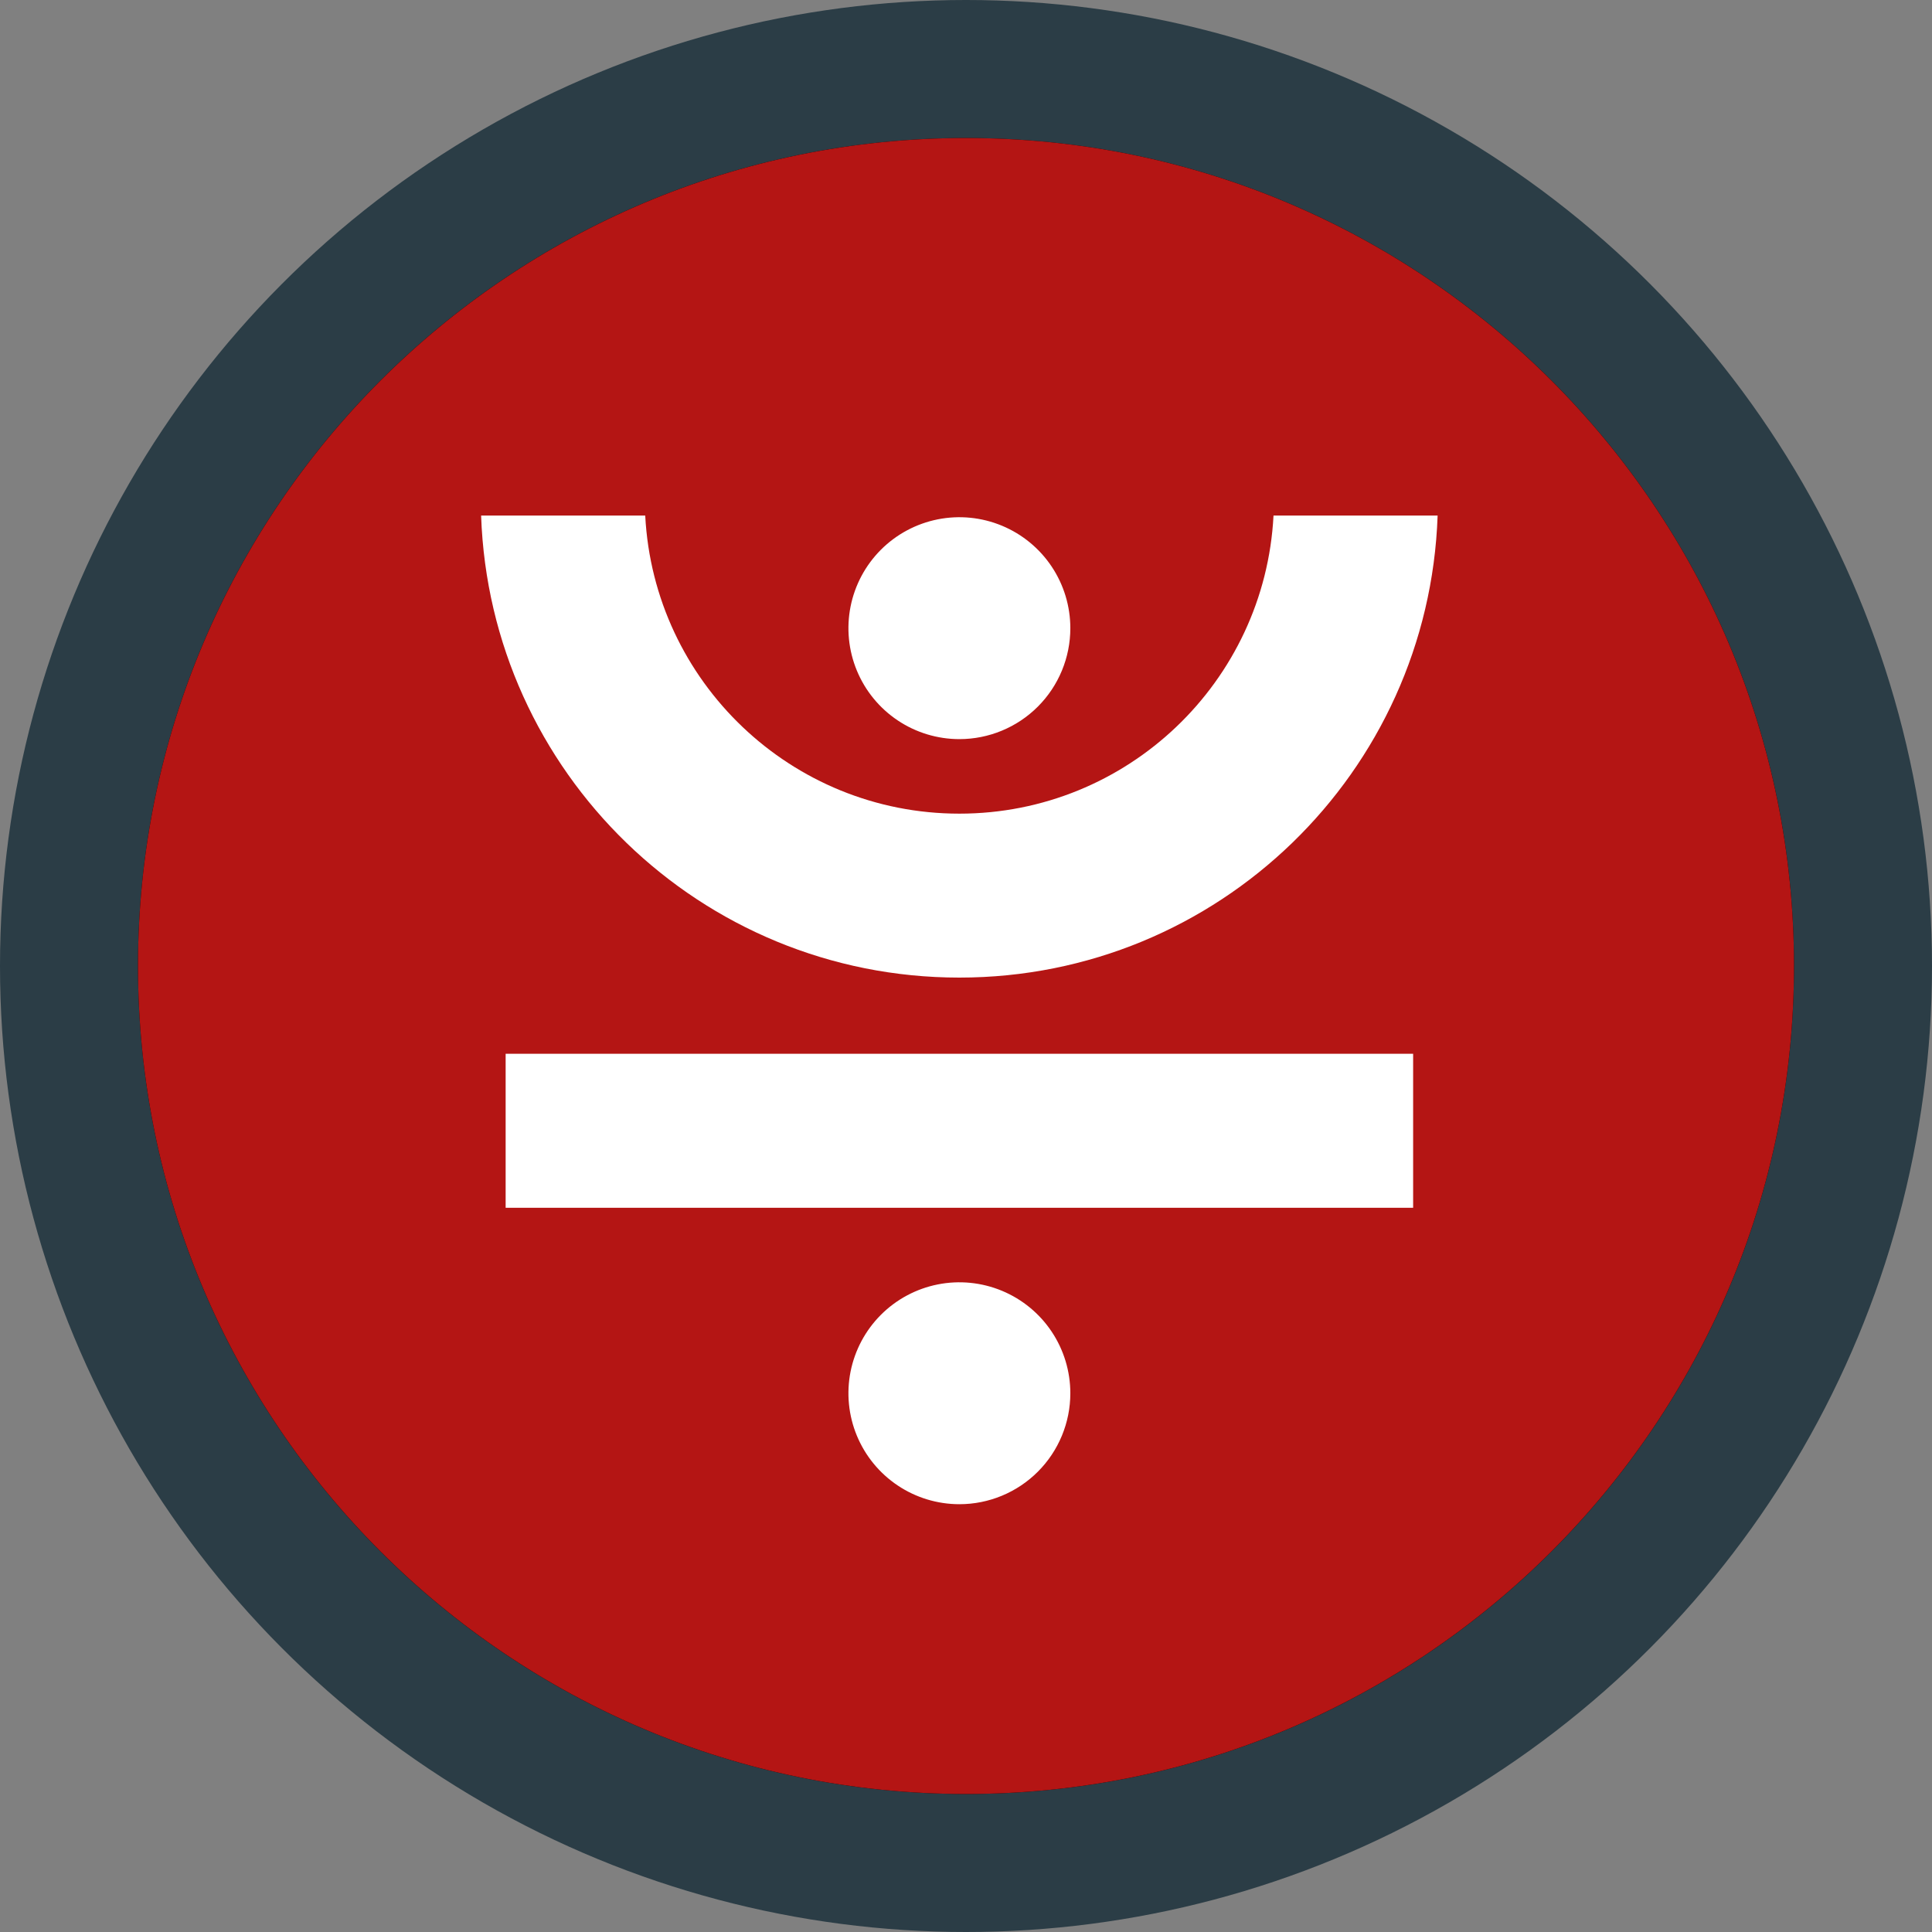
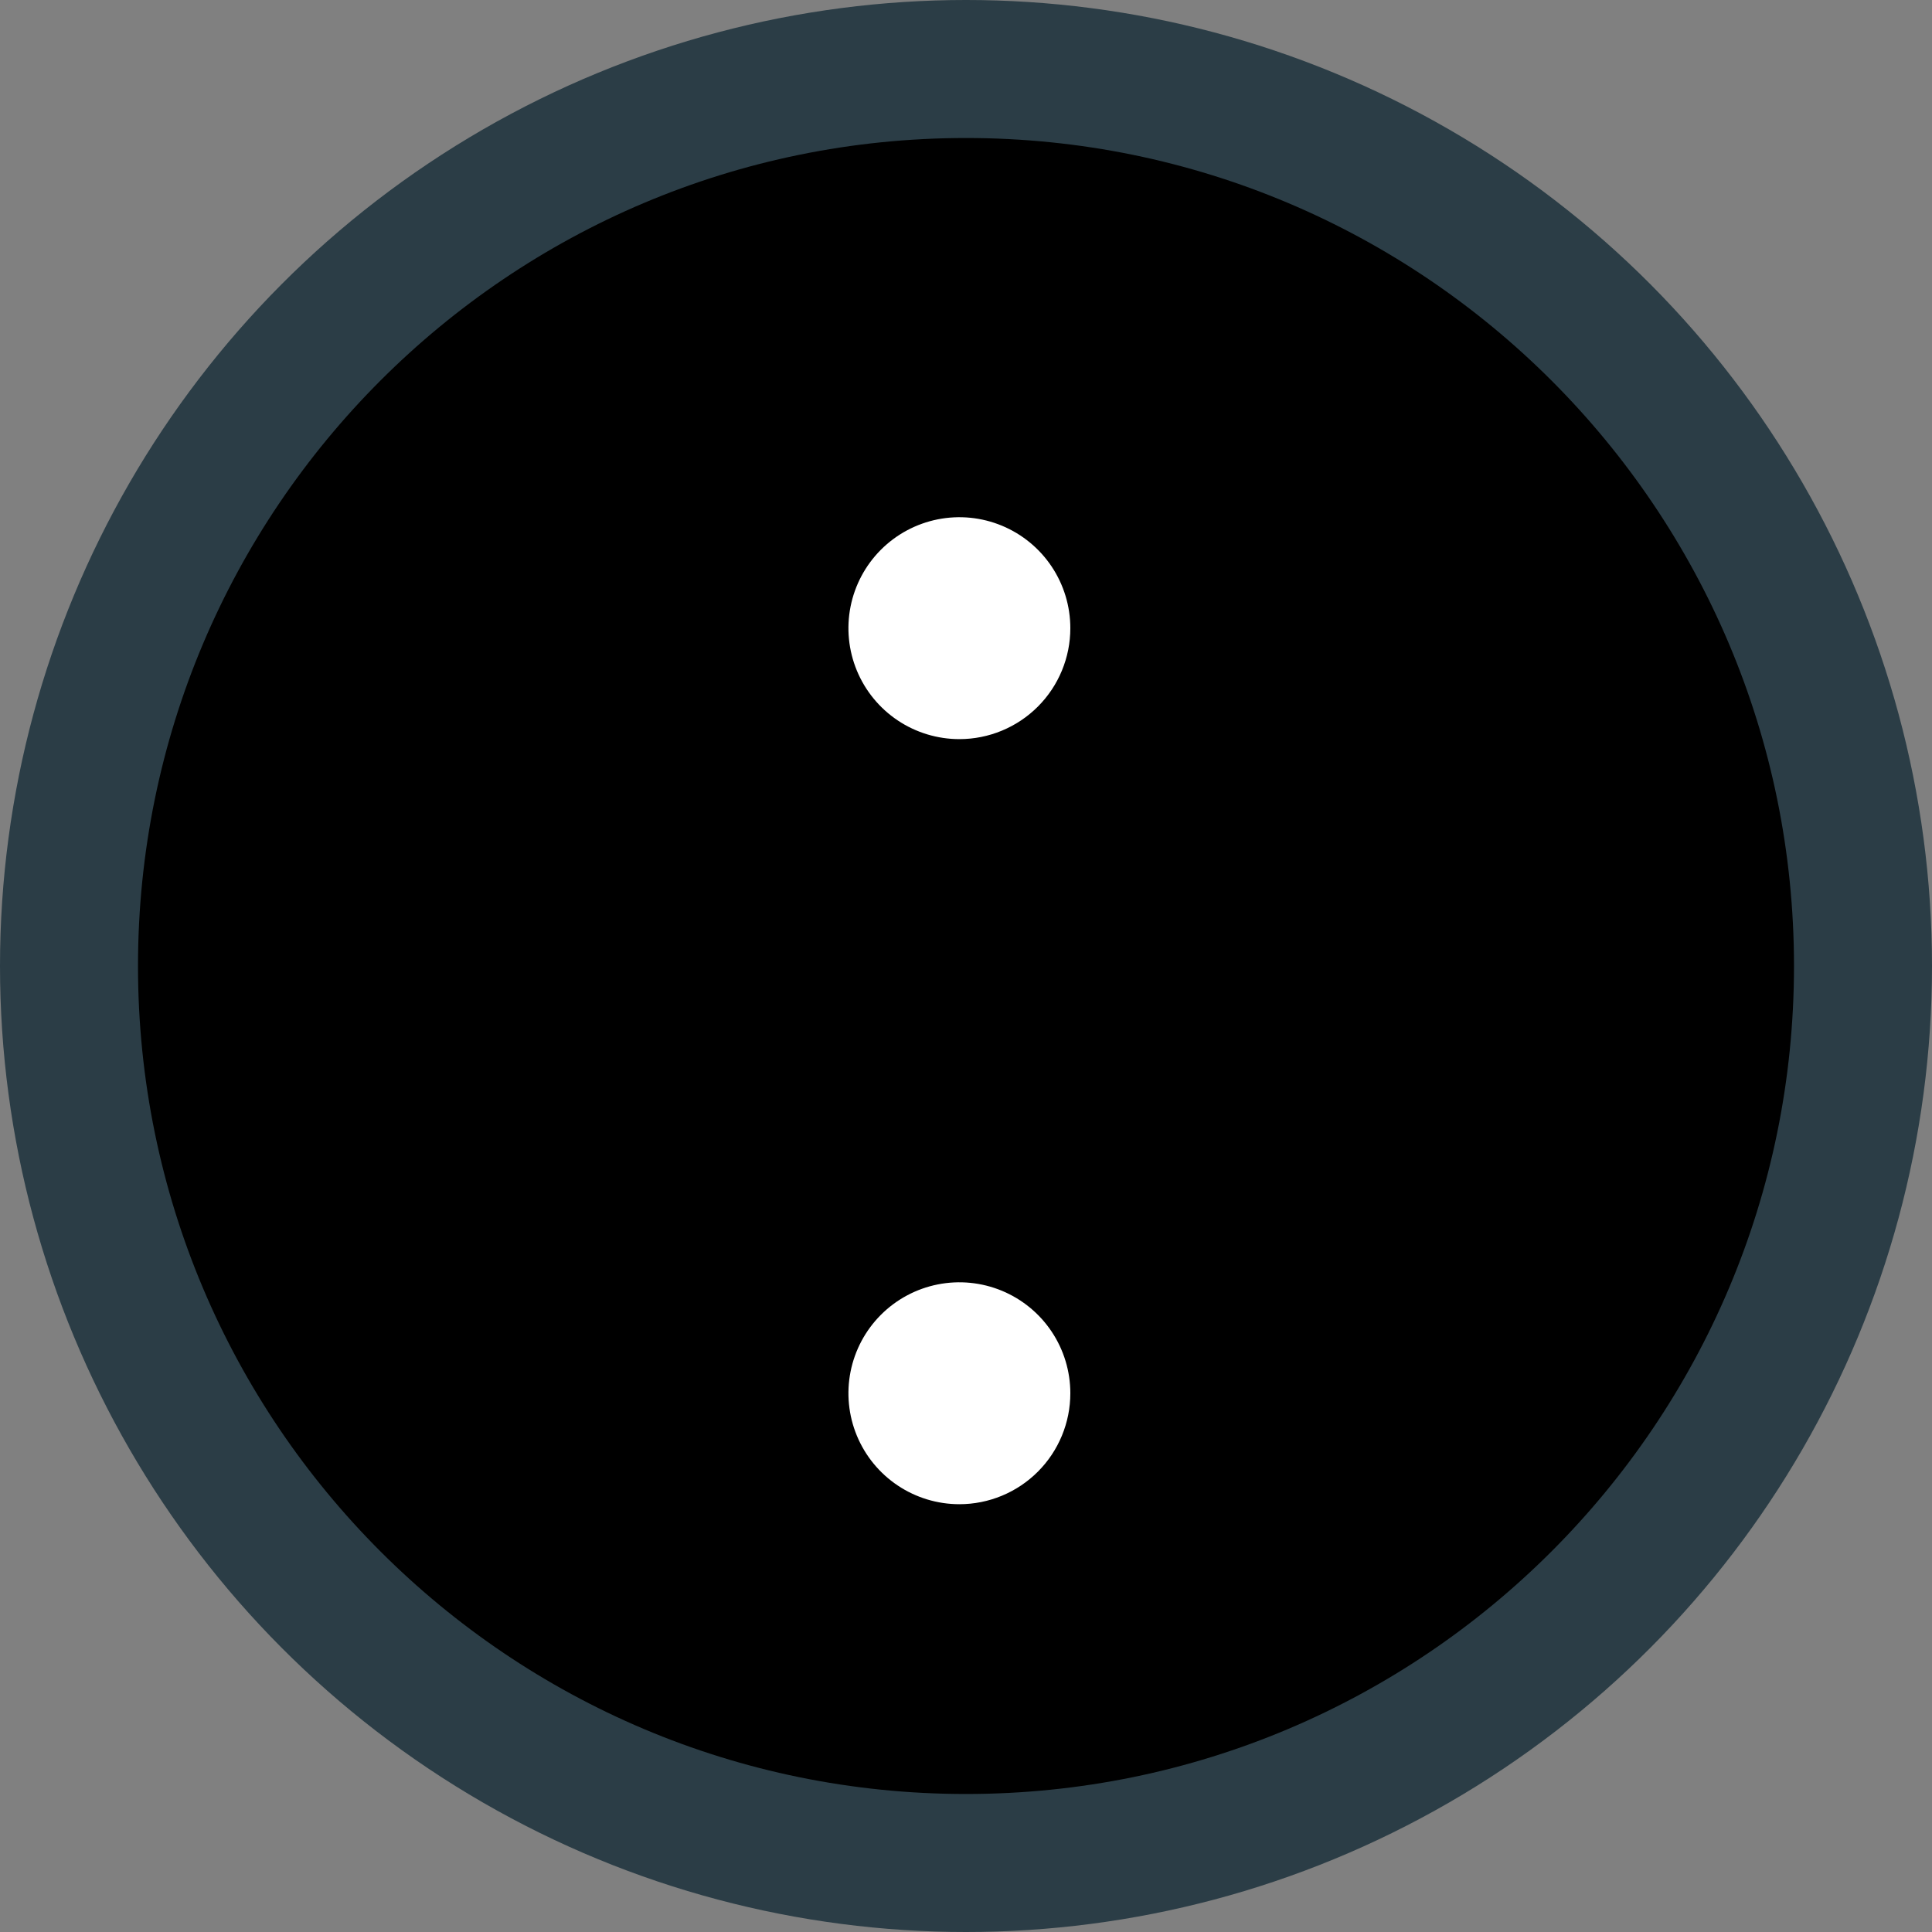
<svg xmlns="http://www.w3.org/2000/svg" width="256" height="256" viewBox="0 0 256 256" fill="none">
  <rect x="0" y="0" width="256" height="256" fill="#808080" stroke="none" />
  <circle cx="128" cy="128" r="128" fill="#2B3D46" />
  <path d="M127.999 237.714C188.593 237.714 237.714 188.593 237.714 128C237.714 67.406 188.593 18.286 127.999 18.286C67.406 18.286 18.285 67.406 18.285 128C18.285 188.593 67.406 237.714 127.999 237.714Z" fill="black" />
  <g clip-path="url(#clip0_2879_79506)">
-     <path fill-rule="evenodd" clip-rule="evenodd" d="M127.999 18.286C188.584 18.286 237.714 67.416 237.714 128C237.714 188.584 188.584 237.714 127.999 237.714C67.415 237.714 18.285 188.584 18.285 128C18.285 67.416 67.415 18.286 127.999 18.286Z" fill="#B41514" />
    <path d="M127.124 199.315C124.216 199.315 121.373 198.452 118.956 196.837C116.538 195.221 114.654 192.925 113.541 190.239C112.428 187.553 112.137 184.597 112.704 181.745C113.272 178.893 114.672 176.273 116.728 174.217C118.784 172.161 121.404 170.761 124.255 170.194C127.107 169.626 130.063 169.918 132.75 171.03C135.436 172.143 137.732 174.027 139.348 176.445C140.963 178.863 141.825 181.705 141.825 184.613C141.825 188.512 140.276 192.251 137.519 195.009C134.762 197.766 131.023 199.315 127.124 199.315Z" fill="white" />
    <path d="M127.124 97.938C124.216 97.938 121.373 97.076 118.956 95.461C116.538 93.845 114.654 91.549 113.541 88.863C112.428 86.176 112.137 83.22 112.704 80.368C113.272 77.517 114.672 74.897 116.728 72.841C118.784 70.785 121.404 69.385 124.255 68.817C127.107 68.25 130.063 68.541 132.75 69.654C135.436 70.767 137.732 72.651 139.348 75.069C140.963 77.487 141.825 80.329 141.825 83.237C141.825 87.136 140.276 90.875 137.519 93.632C134.762 96.389 131.023 97.938 127.124 97.938Z" fill="white" />
-     <path d="M67 160.037V139.63H187.247V160.037H67Z" fill="white" />
-     <path d="M127.121 129.536C92.824 129.536 64.913 102.327 63.75 68.315H85.495C86.636 90.324 104.849 107.813 127.121 107.813C149.393 107.813 167.606 90.324 168.747 68.315H190.492C189.329 102.327 161.418 129.536 127.121 129.536Z" fill="white" />
  </g>
  <defs>
    <clipPath id="clip0_2879_79506">
      <rect width="219.429" height="219.429" fill="white" transform="translate(18.285 18.286)" />
    </clipPath>
  </defs>
</svg>